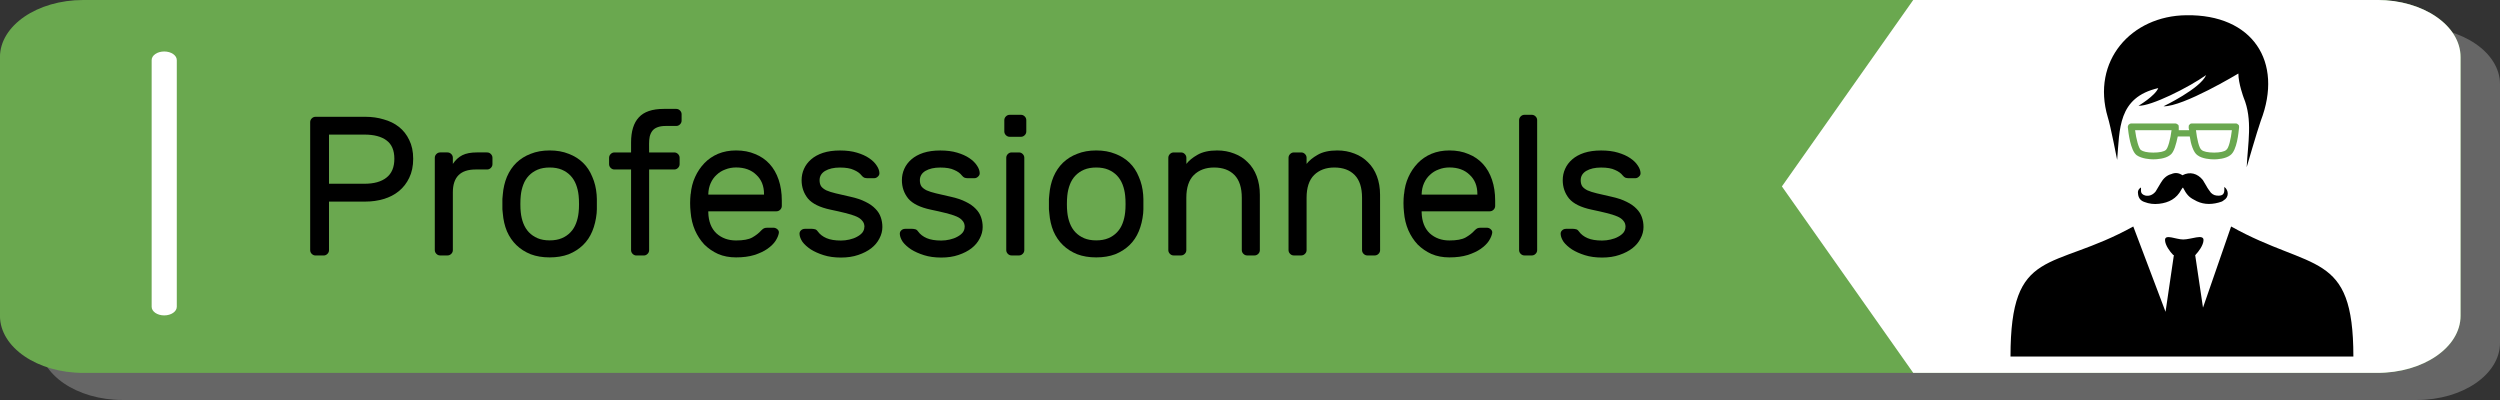
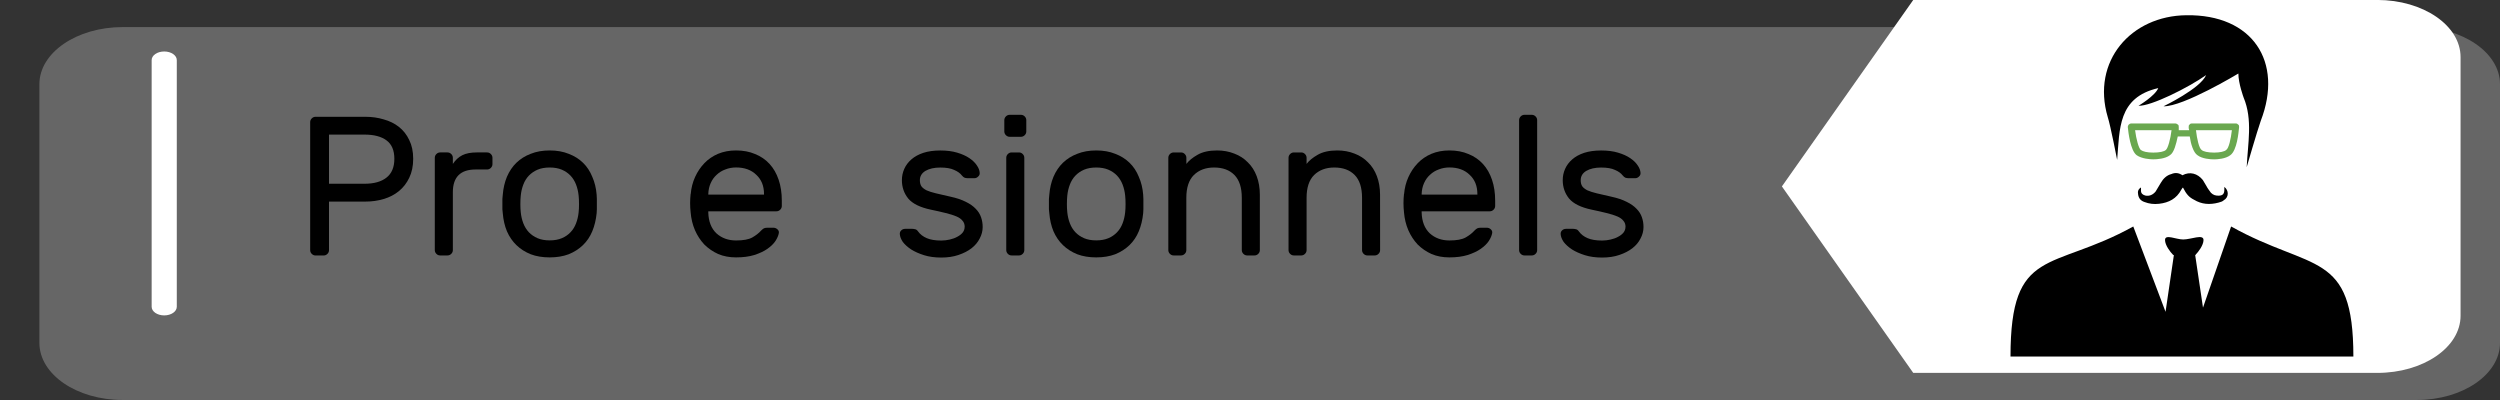
<svg xmlns="http://www.w3.org/2000/svg" xmlns:ns1="http://www.inkscape.org/namespaces/inkscape" xmlns:ns2="http://sodipodi.sourceforge.net/DTD/sodipodi-0.dtd" width="57.878mm" height="9.26mm" viewBox="0 0 57.878 9.26" version="1.1" id="svg5" ns1:version="1.1.1 (3bf5ae0d25, 2021-09-20)" ns2:docname="Professionnel.svg">
  <rect x="0" y="0" width="57.878" height="9.26" fill="#333333" stroke="none" />
  <ns2:namedview id="namedview7" pagecolor="#ffffff" bordercolor="#666666" borderopacity="1.0" ns1:pageshadow="2" ns1:pageopacity="0.0" ns1:pagecheckerboard="true" ns1:document-units="mm" showgrid="false" ns1:zoom="2.8284271" ns1:cx="89.272232" ns1:cy="-73.715883" ns1:window-width="1920" ns1:window-height="1017" ns1:window-x="-8" ns1:window-y="-8" ns1:window-maximized="1" ns1:current-layer="layer1" />
  <defs id="defs2">
    <clipPath clipPathUnits="userSpaceOnUse" id="clipPath840">
      <path d="M 0,500 H 500 V 0 H 0 Z" id="path838" />
    </clipPath>
    <clipPath clipPathUnits="userSpaceOnUse" id="clipPath870">
      <path d="M 0,500 H 500 V 0 H 0 Z" id="path868" />
    </clipPath>
    <clipPath clipPathUnits="userSpaceOnUse" id="clipPath908">
      <path d="M 0,500 H 500 V 0 H 0 Z" id="path906" />
    </clipPath>
    <clipPath clipPathUnits="userSpaceOnUse" id="clipPath946">
      <path d="M 0,500 H 500 V 0 H 0 Z" id="path944" />
    </clipPath>
    <clipPath clipPathUnits="userSpaceOnUse" id="clipPath984">
-       <path d="M 0,500 H 500 V 0 H 0 Z" id="path982" />
-     </clipPath>
+       </clipPath>
    <clipPath clipPathUnits="userSpaceOnUse" id="clipPath1018">
      <path d="M 0,500 H 500 V 0 H 0 Z" id="path1016" />
    </clipPath>
    <clipPath clipPathUnits="userSpaceOnUse" id="clipPath1052">
      <path d="M 0,500 H 500 V 0 H 0 Z" id="path1050" />
    </clipPath>
    <clipPath clipPathUnits="userSpaceOnUse" id="clipPath1086">
      <path d="M 0,500 H 500 V 0 H 0 Z" id="path1084" />
    </clipPath>
    <clipPath clipPathUnits="userSpaceOnUse" id="clipPath1124">
-       <path d="M 0,500 H 500 V 0 H 0 Z" id="path1122" />
-     </clipPath>
+       </clipPath>
  </defs>
  <g ns1:label="Calque 1" ns1:groupmode="layer" id="layer1" transform="translate(-130.179,-122.806)">
    <path d="m 188.057,124.755 v 5.989 c 0,0.731 -0.864,1.322 -1.928,1.322 h -53.11 c -1.064,0 -1.928,-0.591 -1.928,-1.322 v -5.989 c 0,-0.729 0.863,-1.322 1.928,-1.322 h 53.11 c 1.064,0 1.928,0.593 1.928,1.322" style="fill:#666666;fill-opacity:1;fill-rule:nonzero;stroke:none;stroke-width:0.241" id="path1026" />
-     <path d="m 187.144,124.128 v 5.989 c 0,0.731 -0.864,1.322 -1.928,1.322 h -53.11 c -1.064,0 -1.928,-0.591 -1.928,-1.322 v -5.989 c 0,-0.729 0.863,-1.322 1.928,-1.322 h 53.11 c 1.064,0 1.928,0.593 1.928,1.322" style="fill:#6aa84f;fill-opacity:1;fill-rule:nonzero;stroke:none;stroke-width:0.241" id="path1030" />
    <path d="m 187.144,124.128 v 5.989 c 0,0.731 -0.864,1.322 -1.928,1.322 h -10.743 l -3.041,-4.317 3.041,-4.317 h 10.743 c 1.064,0 1.928,0.593 1.928,1.322" style="fill:#ffffff;fill-opacity:1;fill-rule:nonzero;stroke:none;stroke-width:0.241" id="path1034" />
    <path d="m 180.704,126.864 v 0 c 0.175,-0.094 0.351,-0.041 0.472,0.108 0.027,0.041 0.054,0.094 0.081,0.135 0.027,0.054 0.068,0.108 0.108,0.162 0.054,0.054 0.108,0.067 0.175,0.067 0.095,0 0.135,-0.04 0.135,-0.135 0,-0.027 0,-0.041 0,-0.068 0.108,0.081 0.108,0.243 -0.014,0.31 -0.027,0.027 -0.068,0.04 -0.122,0.054 -0.202,0.054 -0.391,0.04 -0.566,-0.067 -0.108,-0.054 -0.175,-0.121 -0.256,-0.283 -0.013,0.014 -0.027,0.027 -0.04,0.054 -0.108,0.202 -0.283,0.297 -0.513,0.323 -0.122,0.014 -0.229,0 -0.337,-0.041 -0.081,-0.027 -0.135,-0.081 -0.148,-0.175 -0.013,-0.068 0,-0.122 0.067,-0.162 0,0.014 0,0.054 0,0.081 0,0.054 0.041,0.094 0.108,0.108 0.081,0.014 0.162,-0.013 0.23,-0.095 0.04,-0.067 0.081,-0.135 0.121,-0.202 0.054,-0.094 0.135,-0.175 0.243,-0.202 0.094,-0.041 0.176,-0.027 0.257,0.027 v 0" style="fill:#000000;fill-opacity:1;fill-rule:evenodd;stroke:none;stroke-width:0.014" id="path484" />
    <path d="m 133.981,130.108 c -0.161,0 -0.291,-0.089 -0.291,-0.2 v -5.71 c 0,-0.111 0.13,-0.2 0.291,-0.2 0.161,0 0.291,0.089 0.291,0.2 v 5.71 c 0,0.111 -0.13,0.2 -0.291,0.2" style="fill:#ffffff;fill-opacity:1;fill-rule:nonzero;stroke:none;stroke-width:0.241" id="path1040" />
    <g aria-label="Professionnels" id="text5044" style="font-size:10.583px;line-height:1.25;stroke-width:0.265">
      <path d="m 138.64,125.51 q 0.225,0 0.422,0.06 0.202,0.055 0.353,0.174 0.151,0.119 0.238,0.303 0.092,0.183 0.092,0.436 0,0.252 -0.092,0.44 -0.087,0.183 -0.238,0.307 -0.151,0.124 -0.353,0.183 -0.197,0.06 -0.422,0.06 h -0.844 v 1.124 q 0,0.051 -0.037,0.087 -0.037,0.037 -0.087,0.037 h -0.188 q -0.05,0 -0.087,-0.037 -0.037,-0.037 -0.037,-0.087 v -2.963 q 0,-0.05 0.037,-0.087 0.037,-0.037 0.087,-0.037 z m -0.844,1.55 h 0.821 q 0.33,0 0.509,-0.142 0.183,-0.142 0.183,-0.436 0,-0.294 -0.183,-0.427 -0.179,-0.133 -0.509,-0.133 h -0.821 z" style="font-size:4.586px;font-family:Rubik;-inkscape-font-specification:'Rubik, Normal'" id="path869" />
      <path d="m 141.456,126.335 q 0.051,0 0.087,0.037 0.037,0.037 0.037,0.087 v 0.147 q 0,0.05 -0.037,0.087 -0.037,0.037 -0.087,0.037 h -0.266 q -0.527,0 -0.527,0.527 v 1.339 q 0,0.051 -0.037,0.087 -0.037,0.037 -0.087,0.037 h -0.17 q -0.051,0 -0.087,-0.037 -0.037,-0.037 -0.037,-0.087 v -2.137 q 0,-0.05 0.037,-0.087 0.037,-0.037 0.087,-0.037 h 0.17 q 0.05,0 0.087,0.037 0.037,0.037 0.037,0.087 v 0.142 q 0.092,-0.138 0.22,-0.202 0.128,-0.064 0.335,-0.064 z" style="font-size:4.586px;font-family:Rubik;-inkscape-font-specification:'Rubik, Normal'" id="path871" />
      <path d="m 142.905,126.289 q 0.248,0 0.44,0.078 0.193,0.073 0.33,0.206 0.138,0.133 0.216,0.326 0.083,0.188 0.101,0.413 0.005,0.041 0.005,0.101 0,0.055 0,0.119 0,0.06 0,0.119 0,0.055 -0.005,0.092 -0.023,0.229 -0.101,0.417 -0.078,0.188 -0.216,0.321 -0.138,0.133 -0.33,0.211 -0.193,0.073 -0.44,0.073 -0.248,0 -0.44,-0.073 -0.193,-0.078 -0.33,-0.211 -0.138,-0.133 -0.22,-0.321 -0.078,-0.188 -0.096,-0.417 -0.005,-0.037 -0.009,-0.092 0,-0.06 0,-0.119 0,-0.064 0,-0.119 0.005,-0.06 0.009,-0.101 0.018,-0.225 0.096,-0.413 0.083,-0.193 0.22,-0.326 0.138,-0.133 0.33,-0.206 0.193,-0.078 0.44,-0.078 z m 0.67,1.431 q 0.009,-0.078 0.009,-0.188 0,-0.115 -0.009,-0.197 -0.014,-0.138 -0.06,-0.257 -0.046,-0.119 -0.128,-0.206 -0.083,-0.087 -0.202,-0.138 -0.119,-0.05 -0.28,-0.05 -0.161,0 -0.28,0.05 -0.119,0.051 -0.202,0.138 -0.083,0.087 -0.128,0.206 -0.046,0.119 -0.06,0.257 -0.009,0.083 -0.009,0.197 0,0.11 0.009,0.188 0.014,0.138 0.06,0.257 0.046,0.119 0.128,0.206 0.083,0.087 0.202,0.138 0.119,0.05 0.28,0.05 0.161,0 0.28,-0.05 0.119,-0.05 0.202,-0.138 0.083,-0.087 0.128,-0.206 0.046,-0.119 0.06,-0.257 z" style="font-size:4.586px;font-family:Rubik;-inkscape-font-specification:'Rubik, Normal'" id="path873" />
-       <path d="m 145.207,126.335 h 0.582 q 0.05,0 0.087,0.037 0.037,0.037 0.037,0.087 v 0.147 q 0,0.05 -0.037,0.087 -0.037,0.037 -0.087,0.037 H 145.207 v 1.867 q 0,0.051 -0.037,0.087 -0.037,0.037 -0.087,0.037 h -0.17 q -0.05,0 -0.087,-0.037 -0.037,-0.037 -0.037,-0.087 v -1.867 h -0.385 q -0.05,0 -0.087,-0.037 -0.037,-0.037 -0.037,-0.087 v -0.147 q 0,-0.05 0.037,-0.087 0.037,-0.037 0.087,-0.037 h 0.385 v -0.229 q 0,-0.39 0.179,-0.582 0.179,-0.197 0.578,-0.197 h 0.289 q 0.051,0 0.087,0.037 0.037,0.037 0.037,0.087 v 0.147 q 0,0.05 -0.037,0.087 -0.037,0.037 -0.087,0.037 h -0.243 q -0.119,0 -0.197,0.032 -0.073,0.028 -0.115,0.083 -0.041,0.055 -0.06,0.133 -0.014,0.073 -0.014,0.161 z" style="font-size:4.586px;font-family:Rubik;-inkscape-font-specification:'Rubik, Normal'" id="path875" />
      <path d="m 146.17,127.298 q 0.018,-0.211 0.101,-0.394 0.083,-0.183 0.216,-0.321 0.133,-0.138 0.316,-0.216 0.188,-0.078 0.417,-0.078 0.248,0 0.44,0.083 0.197,0.078 0.335,0.229 0.138,0.151 0.211,0.367 0.073,0.216 0.073,0.482 v 0.124 q 0,0.05 -0.037,0.087 -0.037,0.037 -0.087,0.037 h -1.578 v 0.028 q 0.009,0.312 0.188,0.482 0.183,0.165 0.454,0.165 0.252,0 0.376,-0.069 0.128,-0.073 0.206,-0.161 0.037,-0.037 0.064,-0.051 0.028,-0.014 0.083,-0.014 h 0.138 q 0.05,0 0.092,0.037 0.041,0.037 0.032,0.087 -0.014,0.083 -0.078,0.183 -0.064,0.096 -0.188,0.183 -0.119,0.083 -0.303,0.142 -0.179,0.055 -0.422,0.055 -0.229,0 -0.413,-0.078 -0.183,-0.083 -0.321,-0.22 -0.133,-0.142 -0.216,-0.33 -0.083,-0.193 -0.101,-0.417 -0.023,-0.211 0,-0.422 z m 0.408,0.014 h 1.289 v -0.014 q 0,-0.28 -0.179,-0.445 -0.174,-0.17 -0.468,-0.17 -0.133,0 -0.248,0.046 -0.115,0.041 -0.202,0.124 -0.087,0.078 -0.138,0.193 -0.051,0.115 -0.055,0.252 z" style="font-size:4.586px;font-family:Rubik;-inkscape-font-specification:'Rubik, Normal'" id="path877" />
-       <path d="m 150.192,128.059 q 0,-0.087 -0.051,-0.142 -0.046,-0.06 -0.142,-0.101 -0.096,-0.041 -0.248,-0.078 -0.147,-0.037 -0.344,-0.078 -0.371,-0.078 -0.523,-0.257 -0.147,-0.183 -0.147,-0.426 0,-0.138 0.055,-0.261 0.055,-0.124 0.165,-0.22 0.11,-0.096 0.275,-0.151 0.17,-0.055 0.394,-0.055 0.225,0 0.39,0.05 0.17,0.05 0.284,0.128 0.115,0.078 0.174,0.17 0.06,0.087 0.064,0.17 0.005,0.051 -0.037,0.087 -0.037,0.037 -0.087,0.037 h -0.151 q -0.028,0 -0.069,-0.009 -0.037,-0.014 -0.069,-0.055 -0.06,-0.078 -0.179,-0.128 -0.115,-0.055 -0.321,-0.055 -0.211,0 -0.344,0.078 -0.128,0.078 -0.128,0.216 0,0.087 0.037,0.142 0.037,0.05 0.119,0.092 0.083,0.037 0.216,0.069 0.138,0.032 0.339,0.078 0.211,0.046 0.353,0.119 0.142,0.069 0.229,0.161 0.087,0.087 0.124,0.197 0.037,0.105 0.037,0.225 0,0.138 -0.069,0.266 -0.064,0.128 -0.188,0.225 -0.124,0.096 -0.303,0.156 -0.174,0.06 -0.399,0.06 -0.225,0 -0.399,-0.055 -0.174,-0.055 -0.298,-0.133 -0.124,-0.083 -0.193,-0.174 -0.064,-0.096 -0.069,-0.179 -0.005,-0.051 0.032,-0.087 0.037,-0.037 0.092,-0.037 h 0.165 q 0.028,0 0.064,0.009 0.037,0.005 0.069,0.051 0.073,0.101 0.202,0.156 0.128,0.055 0.335,0.055 0.101,0 0.197,-0.023 0.101,-0.023 0.174,-0.064 0.078,-0.041 0.124,-0.096 0.046,-0.06 0.046,-0.128 z" style="font-size:4.586px;font-family:Rubik;-inkscape-font-specification:'Rubik, Normal'" id="path879" />
      <path d="m 152.513,128.059 q 0,-0.087 -0.05,-0.142 -0.046,-0.06 -0.142,-0.101 -0.096,-0.041 -0.248,-0.078 -0.147,-0.037 -0.344,-0.078 -0.371,-0.078 -0.523,-0.257 -0.147,-0.183 -0.147,-0.426 0,-0.138 0.055,-0.261 0.055,-0.124 0.165,-0.22 0.11,-0.096 0.275,-0.151 0.17,-0.055 0.394,-0.055 0.225,0 0.39,0.05 0.17,0.05 0.284,0.128 0.115,0.078 0.174,0.17 0.06,0.087 0.064,0.17 0.005,0.051 -0.037,0.087 -0.037,0.037 -0.087,0.037 h -0.151 q -0.028,0 -0.069,-0.009 -0.037,-0.014 -0.069,-0.055 -0.06,-0.078 -0.179,-0.128 -0.115,-0.055 -0.321,-0.055 -0.211,0 -0.344,0.078 -0.128,0.078 -0.128,0.216 0,0.087 0.037,0.142 0.037,0.05 0.119,0.092 0.083,0.037 0.216,0.069 0.138,0.032 0.339,0.078 0.211,0.046 0.353,0.119 0.142,0.069 0.229,0.161 0.087,0.087 0.124,0.197 0.037,0.105 0.037,0.225 0,0.138 -0.069,0.266 -0.064,0.128 -0.188,0.225 -0.124,0.096 -0.303,0.156 -0.174,0.06 -0.399,0.06 -0.225,0 -0.399,-0.055 -0.174,-0.055 -0.298,-0.133 -0.124,-0.083 -0.193,-0.174 -0.064,-0.096 -0.069,-0.179 -0.005,-0.051 0.032,-0.087 0.037,-0.037 0.092,-0.037 h 0.165 q 0.028,0 0.064,0.009 0.037,0.005 0.069,0.051 0.073,0.101 0.202,0.156 0.128,0.055 0.335,0.055 0.101,0 0.197,-0.023 0.101,-0.023 0.174,-0.064 0.078,-0.041 0.124,-0.096 0.046,-0.06 0.046,-0.128 z" style="font-size:4.586px;font-family:Rubik;-inkscape-font-specification:'Rubik, Normal'" id="path881" />
      <path d="m 153.893,128.596 q 0,0.051 -0.037,0.087 -0.037,0.037 -0.087,0.037 h -0.17 q -0.051,0 -0.087,-0.037 -0.037,-0.037 -0.037,-0.087 v -2.137 q 0,-0.05 0.037,-0.087 0.037,-0.037 0.087,-0.037 h 0.17 q 0.051,0 0.087,0.037 0.037,0.037 0.037,0.087 z m 0.046,-2.747 q 0,0.051 -0.037,0.087 -0.037,0.037 -0.087,0.037 h -0.261 q -0.05,0 -0.087,-0.037 -0.037,-0.037 -0.037,-0.087 v -0.261 q 0,-0.05 0.037,-0.087 0.037,-0.037 0.087,-0.037 h 0.261 q 0.05,0 0.087,0.037 0.037,0.037 0.037,0.087 z" style="font-size:4.586px;font-family:Rubik;-inkscape-font-specification:'Rubik, Normal'" id="path883" />
      <path d="m 155.558,126.289 q 0.248,0 0.44,0.078 0.193,0.073 0.33,0.206 0.138,0.133 0.216,0.326 0.083,0.188 0.101,0.413 0.005,0.041 0.005,0.101 0,0.055 0,0.119 0,0.06 0,0.119 0,0.055 -0.005,0.092 -0.023,0.229 -0.101,0.417 -0.078,0.188 -0.216,0.321 -0.138,0.133 -0.33,0.211 -0.193,0.073 -0.44,0.073 -0.248,0 -0.44,-0.073 -0.193,-0.078 -0.33,-0.211 -0.138,-0.133 -0.22,-0.321 -0.078,-0.188 -0.096,-0.417 -0.005,-0.037 -0.009,-0.092 0,-0.06 0,-0.119 0,-0.064 0,-0.119 0.005,-0.06 0.009,-0.101 0.018,-0.225 0.096,-0.413 0.083,-0.193 0.22,-0.326 0.138,-0.133 0.33,-0.206 0.193,-0.078 0.44,-0.078 z m 0.67,1.431 q 0.009,-0.078 0.009,-0.188 0,-0.115 -0.009,-0.197 -0.014,-0.138 -0.06,-0.257 -0.046,-0.119 -0.128,-0.206 -0.083,-0.087 -0.202,-0.138 -0.119,-0.05 -0.28,-0.05 -0.161,0 -0.28,0.05 -0.119,0.051 -0.202,0.138 -0.083,0.087 -0.128,0.206 -0.046,0.119 -0.06,0.257 -0.009,0.083 -0.009,0.197 0,0.11 0.009,0.188 0.014,0.138 0.06,0.257 0.046,0.119 0.128,0.206 0.083,0.087 0.202,0.138 0.119,0.05 0.28,0.05 0.161,0 0.28,-0.05 0.119,-0.05 0.202,-0.138 0.083,-0.087 0.128,-0.206 0.046,-0.119 0.06,-0.257 z" style="font-size:4.586px;font-family:Rubik;-inkscape-font-specification:'Rubik, Normal'" id="path885" />
      <path d="m 159.346,128.596 q 0,0.051 -0.037,0.087 -0.037,0.037 -0.087,0.037 h -0.17 q -0.05,0 -0.087,-0.037 -0.037,-0.037 -0.037,-0.087 v -1.211 q 0,-0.353 -0.17,-0.527 -0.17,-0.174 -0.472,-0.174 -0.289,0 -0.468,0.174 -0.174,0.174 -0.174,0.527 v 1.211 q 0,0.051 -0.037,0.087 -0.037,0.037 -0.087,0.037 H 157.351 q -0.051,0 -0.087,-0.037 -0.037,-0.037 -0.037,-0.087 v -2.137 q 0,-0.05 0.037,-0.087 0.037,-0.037 0.087,-0.037 h 0.17 q 0.051,0 0.087,0.037 0.037,0.037 0.037,0.087 v 0.142 q 0.087,-0.115 0.257,-0.211 0.174,-0.101 0.454,-0.101 0.216,0 0.399,0.073 0.183,0.069 0.312,0.202 0.133,0.128 0.206,0.321 0.073,0.193 0.073,0.431 z" style="font-size:4.586px;font-family:Rubik;-inkscape-font-specification:'Rubik, Normal'" id="path887" />
      <path d="m 162.13,128.596 q 0,0.051 -0.037,0.087 -0.037,0.037 -0.087,0.037 h -0.17 q -0.05,0 -0.087,-0.037 -0.037,-0.037 -0.037,-0.087 v -1.211 q 0,-0.353 -0.17,-0.527 -0.17,-0.174 -0.472,-0.174 -0.289,0 -0.468,0.174 -0.174,0.174 -0.174,0.527 v 1.211 q 0,0.051 -0.037,0.087 -0.037,0.037 -0.087,0.037 h -0.17 q -0.051,0 -0.087,-0.037 -0.037,-0.037 -0.037,-0.087 v -2.137 q 0,-0.05 0.037,-0.087 0.037,-0.037 0.087,-0.037 h 0.17 q 0.05,0 0.087,0.037 0.037,0.037 0.037,0.087 v 0.142 q 0.087,-0.115 0.257,-0.211 0.174,-0.101 0.454,-0.101 0.216,0 0.399,0.073 0.183,0.069 0.312,0.202 0.133,0.128 0.206,0.321 0.073,0.193 0.073,0.431 z" style="font-size:4.586px;font-family:Rubik;-inkscape-font-specification:'Rubik, Normal'" id="path889" />
      <path d="m 162.685,127.298 q 0.018,-0.211 0.101,-0.394 0.083,-0.183 0.216,-0.321 0.133,-0.138 0.316,-0.216 0.188,-0.078 0.417,-0.078 0.248,0 0.44,0.083 0.197,0.078 0.335,0.229 0.138,0.151 0.211,0.367 0.073,0.216 0.073,0.482 v 0.124 q 0,0.05 -0.037,0.087 -0.037,0.037 -0.087,0.037 h -1.578 v 0.028 q 0.009,0.312 0.188,0.482 0.183,0.165 0.454,0.165 0.252,0 0.376,-0.069 0.128,-0.073 0.206,-0.161 0.037,-0.037 0.064,-0.051 0.028,-0.014 0.083,-0.014 h 0.138 q 0.051,0 0.092,0.037 0.041,0.037 0.032,0.087 -0.014,0.083 -0.078,0.183 -0.064,0.096 -0.188,0.183 -0.119,0.083 -0.303,0.142 -0.179,0.055 -0.422,0.055 -0.229,0 -0.413,-0.078 -0.183,-0.083 -0.321,-0.22 -0.133,-0.142 -0.216,-0.33 -0.083,-0.193 -0.101,-0.417 -0.023,-0.211 0,-0.422 z m 0.408,0.014 h 1.289 v -0.014 q 0,-0.28 -0.179,-0.445 -0.174,-0.17 -0.468,-0.17 -0.133,0 -0.248,0.046 -0.115,0.041 -0.202,0.124 -0.087,0.078 -0.138,0.193 -0.051,0.115 -0.055,0.252 z" style="font-size:4.586px;font-family:Rubik;-inkscape-font-specification:'Rubik, Normal'" id="path891" />
      <path d="m 165.766,128.596 q 0,0.051 -0.037,0.087 -0.037,0.037 -0.087,0.037 h -0.17 q -0.05,0 -0.087,-0.037 -0.037,-0.037 -0.037,-0.087 v -3.008 q 0,-0.05 0.037,-0.087 0.037,-0.037 0.087,-0.037 h 0.17 q 0.05,0 0.087,0.037 0.037,0.037 0.037,0.087 z" style="font-size:4.586px;font-family:Rubik;-inkscape-font-specification:'Rubik, Normal'" id="path893" />
      <path d="m 167.812,128.059 q 0,-0.087 -0.05,-0.142 -0.046,-0.06 -0.142,-0.101 -0.096,-0.041 -0.248,-0.078 -0.147,-0.037 -0.344,-0.078 -0.371,-0.078 -0.523,-0.257 -0.147,-0.183 -0.147,-0.426 0,-0.138 0.055,-0.261 0.055,-0.124 0.165,-0.22 0.11,-0.096 0.275,-0.151 0.17,-0.055 0.394,-0.055 0.225,0 0.39,0.05 0.17,0.05 0.284,0.128 0.115,0.078 0.174,0.17 0.06,0.087 0.064,0.17 0.005,0.051 -0.037,0.087 -0.037,0.037 -0.087,0.037 h -0.151 q -0.028,0 -0.069,-0.009 -0.037,-0.014 -0.069,-0.055 -0.06,-0.078 -0.179,-0.128 -0.115,-0.055 -0.321,-0.055 -0.211,0 -0.344,0.078 -0.128,0.078 -0.128,0.216 0,0.087 0.037,0.142 0.037,0.05 0.119,0.092 0.083,0.037 0.216,0.069 0.138,0.032 0.339,0.078 0.211,0.046 0.353,0.119 0.142,0.069 0.229,0.161 0.087,0.087 0.124,0.197 0.037,0.105 0.037,0.225 0,0.138 -0.069,0.266 -0.064,0.128 -0.188,0.225 -0.124,0.096 -0.303,0.156 -0.174,0.06 -0.399,0.06 -0.225,0 -0.399,-0.055 -0.174,-0.055 -0.298,-0.133 -0.124,-0.083 -0.193,-0.174 -0.064,-0.096 -0.069,-0.179 -0.005,-0.051 0.032,-0.087 0.037,-0.037 0.092,-0.037 h 0.165 q 0.028,0 0.064,0.009 0.037,0.005 0.069,0.051 0.073,0.101 0.202,0.156 0.128,0.055 0.335,0.055 0.101,0 0.197,-0.023 0.101,-0.023 0.174,-0.064 0.078,-0.041 0.124,-0.096 0.046,-0.06 0.046,-0.128 z" style="font-size:4.586px;font-family:Rubik;-inkscape-font-specification:'Rubik, Normal'" id="path895" />
    </g>
    <g id="layer1-2" ns1:label="Plan 1" transform="matrix(0.75,0,0,0.75,173.828,118.337)">
      <path d="m 9.057,9.978 v 0 h 0.321 c -0.016,-0.048 -0.016,-0.064 -0.016,-0.096 0,-0.032 0,-0.064 0.032,-0.08 0,-0.016 0.032,-0.032 0.064,-0.032 h 1.365 c 0.032,0 0.048,0.016 0.064,0.032 0.032,0.016 0.032,0.048 0.032,0.08 -0.016,0.161 -0.064,0.723 -0.273,0.868 -0.144,0.112 -0.402,0.128 -0.498,0.128 -0.112,0 -0.369,-0.016 -0.514,-0.128 C 9.507,10.669 9.426,10.396 9.395,10.171 H 9.025 c -0.048,0.225 -0.113,0.498 -0.241,0.578 -0.144,0.112 -0.402,0.128 -0.514,0.128 -0.096,0 -0.354,-0.016 -0.514,-0.128 -0.193,-0.145 -0.257,-0.707 -0.273,-0.868 0,-0.032 0.016,-0.064 0.032,-0.08 0.016,-0.016 0.048,-0.032 0.08,-0.032 h 1.349 c 0.032,0 0.064,0.016 0.08,0.032 0.032,0.016 0.032,0.048 0.032,0.08 0,0.032 0,0.048 3e-7,0.096 z m 1.639,0 v 0 c -0.032,0.273 -0.096,0.562 -0.177,0.61 -0.048,0.048 -0.193,0.081 -0.37,0.081 -0.192,0 -0.337,-0.033 -0.386,-0.081 -0.08,-0.048 -0.144,-0.337 -0.176,-0.61 z m -1.863,0 v 0 c -0.032,0.273 -0.112,0.562 -0.176,0.61 -0.049,0.048 -0.193,0.081 -0.386,0.081 -0.193,0 -0.321,-0.033 -0.386,-0.081 -0.064,-0.048 -0.144,-0.337 -0.177,-0.61 h 1.124" style="fill:#6aa84f;fill-opacity:1;fill-rule:evenodd;stroke:none;stroke-width:0.017" id="path16" />
      <path d="m 11.057,8.967 v 0 c 0,0 -0.161,-0.434 -0.161,-0.739 0,0 -1.703,1.028 -2.312,1.012 0,0 1.14,-0.546 1.317,-0.964 -0.546,0.386 -1.702,0.964 -2.088,0.948 0,0 0.514,-0.305 0.61,-0.546 -1.253,0.289 -1.188,1.269 -1.269,2.216 0,0 -0.209,-1.076 -0.289,-1.317 C 6.351,7.843 7.588,6.445 9.29,6.429 11.33,6.397 12.293,7.859 11.587,9.689 11.474,10.01 11.153,11.119 11.153,11.119 11.185,10.396 11.346,9.657 11.057,8.967 v 0" style="fill:#000000;fill-opacity:1;fill-rule:evenodd;stroke:none;stroke-width:0.017" id="path18" />
      <path d="M 7.652,12.95 C 5.131,14.347 3.862,13.544 3.862,16.965 h 5.075 0.241 0.048 0.049 0.401 4.77 c 0,-3.292 -1.269,-2.618 -3.774,-4.015 L 9.804,15.455 9.563,13.833 c 0,0 0.016,0 0.016,-0.016 0.08,-0.08 0.241,-0.289 0.241,-0.45 0,-0.193 -0.385,-0.016 -0.626,-0.016 -0.225,0 -0.562,-0.176 -0.562,0.016 0,0.16 0.161,0.37 0.241,0.45 0.016,0.016 0.016,0.016 0.032,0.016 L 8.648,15.584 7.652,12.95" style="fill:#000000;fill-opacity:1;fill-rule:evenodd;stroke:none;stroke-width:0.017" id="path20" />
    </g>
  </g>
</svg>